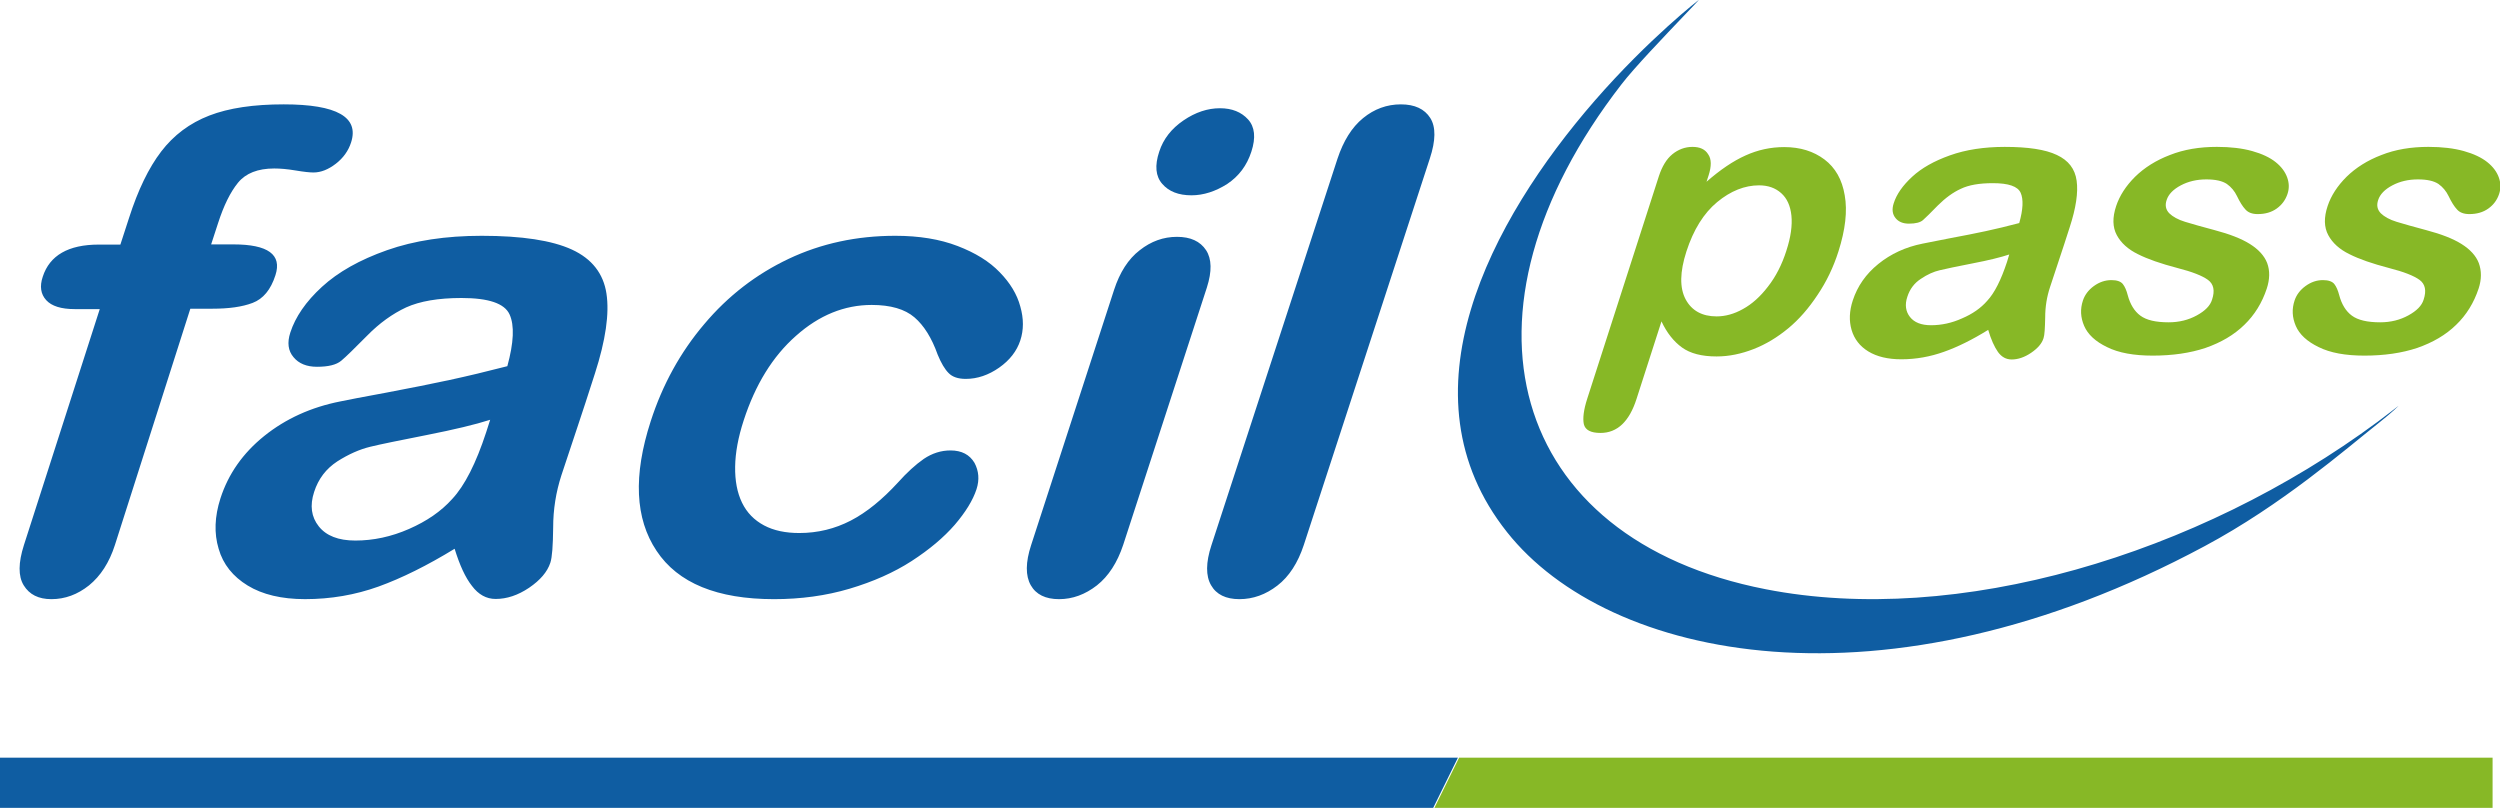
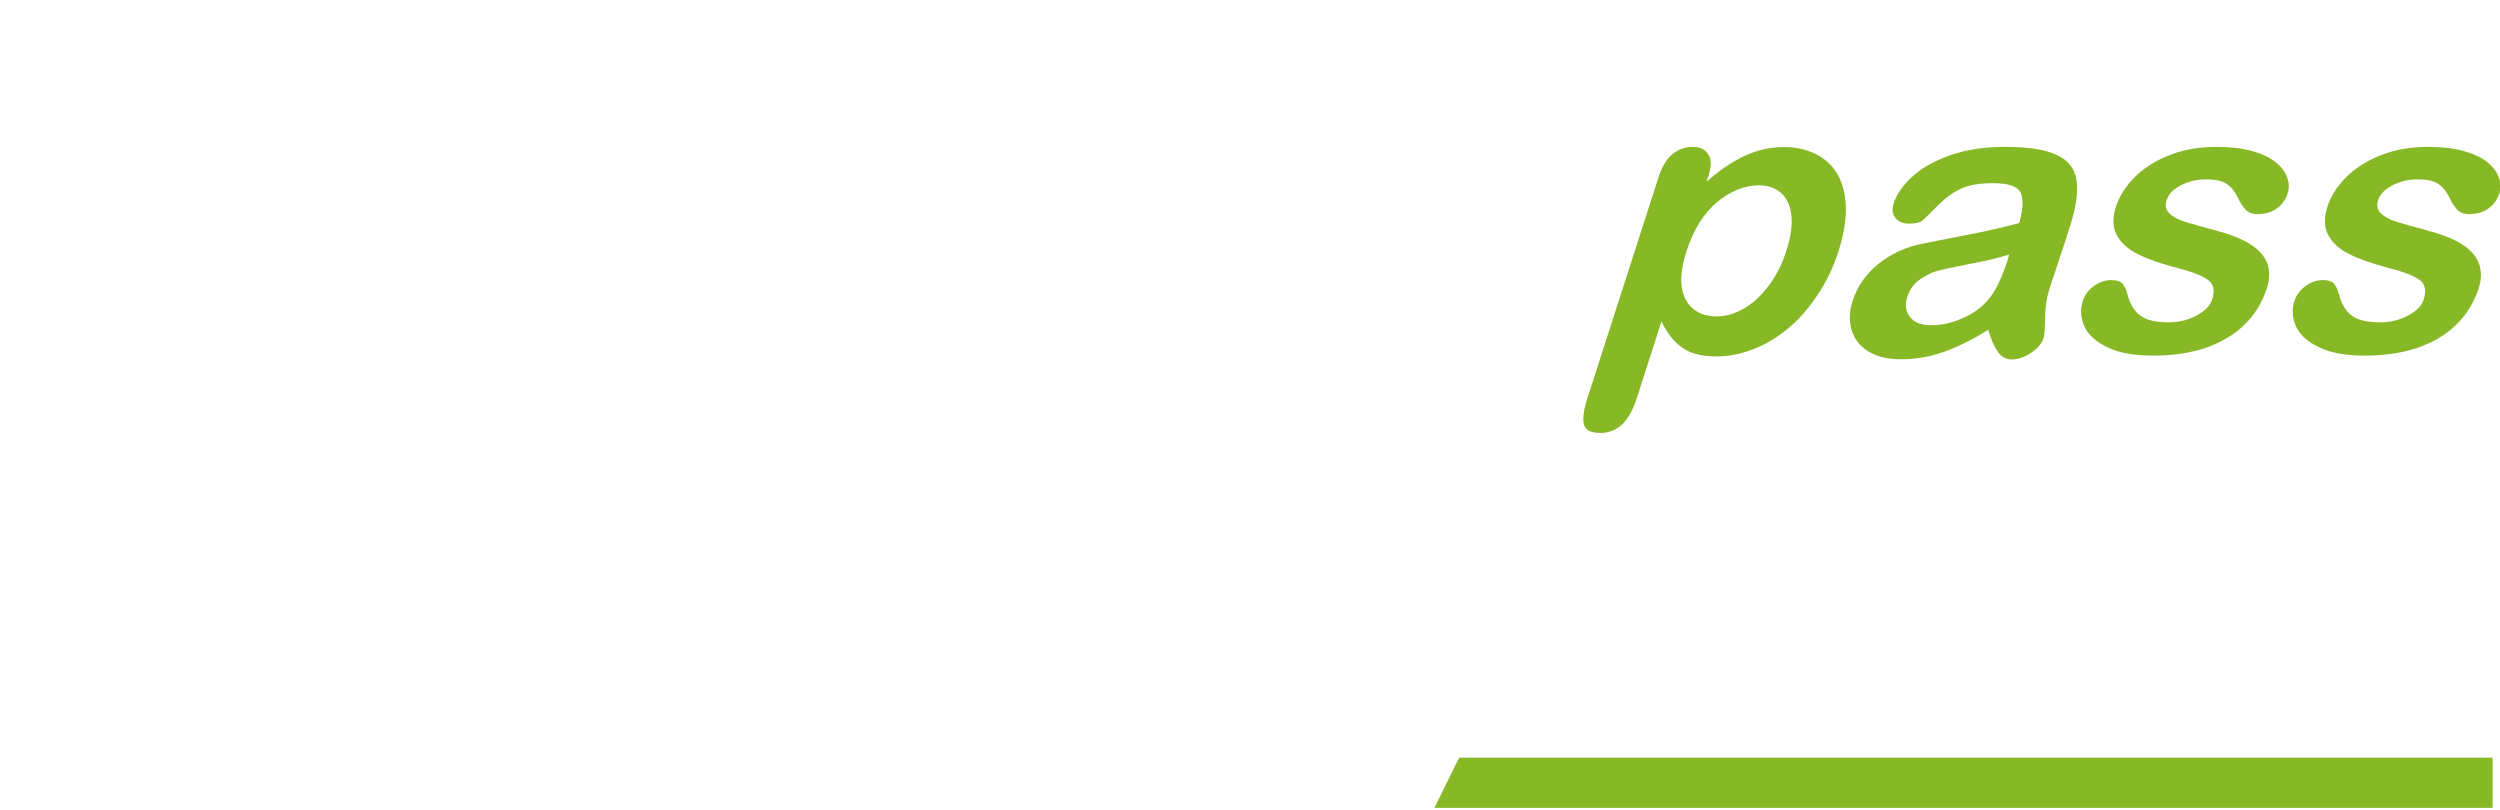
<svg xmlns="http://www.w3.org/2000/svg" width="145" height="47" viewBox="0 0 145 47">
  <g fill="none">
-     <path fill="#0F5DA2" d="M0 43.943L0 46.857 83.125 46.857 84.56 43.943z" />
    <path fill="#87B826" d="M84.629 43.943L83.196 46.857 144.57 46.857 144.57 43.943zM103.61 14.539c.257-.786.35-1.468.292-2.034-.058-.566-.256-1.005-.595-1.305-.338-.3-.758-.45-1.283-.45-.828 0-1.645.323-2.427.97s-1.377 1.606-1.785 2.865c-.385 1.19-.397 2.114-.047 2.773.35.658.957.993 1.797.993.502 0 1.015-.138 1.529-.427.525-.289 1.003-.716 1.446-1.294.455-.578.817-1.283 1.074-2.091m-4.516-4.356l-.116.358c.793-.693 1.54-1.201 2.263-1.525.712-.323 1.459-.485 2.24-.485.934 0 1.704.243 2.334.716.63.474 1.027 1.167 1.178 2.08.164.913.035 1.999-.361 3.246-.292.925-.7 1.768-1.214 2.53-.513.775-1.073 1.422-1.703 1.942-.63.52-1.295.924-2.007 1.201-.712.277-1.423.428-2.147.428-.863 0-1.528-.174-2.007-.52-.478-.347-.875-.844-1.19-1.514l-1.446 4.494c-.42 1.318-1.12 1.976-2.089 1.976-.572 0-.887-.173-.968-.508-.07-.335-.012-.832.198-1.48l4.154-12.904c.186-.566.443-.994.781-1.271.339-.277.735-.428 1.167-.428.432 0 .735.14.91.428.198.277.198.693.023 1.236M116.536 14.76c-.498.165-1.209.34-2.12.515-.913.175-1.552.316-1.908.398-.355.081-.722.245-1.101.502-.38.246-.64.596-.782 1.04-.154.456-.095.854.154 1.17.248.315.651.478 1.22.478.604 0 1.208-.128 1.8-.397.605-.257 1.09-.596 1.457-1.017.427-.456.806-1.215 1.15-2.256l.13-.432zm-1.22 4.372c-.924.573-1.777.994-2.57 1.274-.783.28-1.612.433-2.465.433-.782 0-1.421-.152-1.919-.456-.497-.304-.817-.725-.971-1.25-.154-.527-.13-1.1.07-1.707.273-.83.759-1.531 1.482-2.116.722-.584 1.575-.982 2.57-1.18.213-.047.723-.14 1.54-.304.817-.152 1.528-.292 2.12-.42.593-.13 1.244-.281 1.943-.468.225-.795.249-1.38.083-1.754-.166-.374-.699-.56-1.61-.56-.783 0-1.399.105-1.86.327-.463.21-.901.537-1.327.958-.415.432-.711.713-.865.853-.154.14-.427.21-.818.21-.343 0-.604-.105-.781-.327-.178-.222-.214-.502-.107-.841.166-.538.533-1.052 1.078-1.555.545-.502 1.268-.911 2.191-1.239.913-.327 1.979-.49 3.175-.49 1.35 0 2.357.151 3.02.467.676.316 1.055.806 1.15 1.496.095.678-.036 1.578-.403 2.7-.225.713-.426 1.309-.592 1.812-.166.49-.344 1.04-.545 1.648-.19.572-.284 1.157-.284 1.776-.012.62-.036 1.017-.095 1.192-.095.316-.344.596-.723.854-.379.257-.758.385-1.125.385-.32 0-.58-.14-.794-.432-.213-.304-.403-.725-.568-1.286M131.472 16.74c-.27.816-.705 1.53-1.304 2.104-.6.586-1.352 1.023-2.246 1.334-.893.299-1.916.448-3.068.448-1.093 0-1.975-.16-2.645-.494-.67-.322-1.117-.736-1.328-1.23-.212-.495-.236-.978-.071-1.472.106-.322.317-.61.635-.84.317-.23.658-.344 1.023-.344.317 0 .54.08.658.23.117.15.212.368.282.643.141.53.388.932.729 1.185.353.264.893.39 1.646.39.611 0 1.152-.137 1.634-.402.482-.264.776-.563.881-.908.177-.529.094-.908-.235-1.15-.329-.241-.917-.471-1.775-.69-.964-.253-1.728-.517-2.292-.804-.564-.276-.976-.644-1.223-1.104-.247-.46-.258-1.023-.035-1.69.2-.598.564-1.162 1.093-1.69.541-.53 1.211-.955 2.022-1.265.811-.322 1.717-.472 2.728-.472.787 0 1.469.081 2.045.242.576.16 1.035.38 1.364.644.329.264.552.563.67.897.117.333.117.643.012.954-.118.345-.318.62-.624.84-.305.218-.67.321-1.105.321-.317 0-.552-.092-.705-.264-.164-.173-.329-.437-.494-.782-.14-.288-.329-.518-.587-.702-.259-.172-.647-.264-1.188-.264-.552 0-1.046.115-1.481.345-.435.23-.717.517-.823.85-.106.311-.047.564.153.771.2.196.505.368.917.494.411.127.987.288 1.716.483.87.23 1.552.495 2.046.805.493.31.834.678.999 1.104.165.448.153.943-.024 1.483M143.758 16.74c-.27.816-.706 1.53-1.306 2.104-.6.586-1.354 1.023-2.248 1.334-.894.299-1.918.448-3.071.448-1.095 0-1.977-.16-2.648-.494-.67-.322-1.118-.736-1.33-1.23-.211-.495-.235-.978-.07-1.472.106-.322.318-.61.635-.84.318-.23.648-.344 1.012-.344.318 0 .542.08.66.23.117.15.211.368.282.643.14.53.388.932.73 1.185.352.264.905.39 1.647.39.612 0 1.153-.137 1.635-.402.483-.264.777-.563.883-.908.176-.529.094-.908-.235-1.15-.33-.241-.918-.471-1.777-.69-.965-.253-1.73-.517-2.295-.804-.565-.276-.977-.644-1.224-1.104-.247-.46-.259-1.023-.035-1.69.2-.598.565-1.162 1.094-1.69.542-.53 1.212-.955 2.024-1.265.812-.322 1.718-.472 2.73-.472.789 0 1.471.081 2.048.242.576.16 1.035.38 1.365.644.33.264.553.563.67.897.118.333.118.643.012.954-.117.345-.317.62-.623.84-.306.218-.671.321-1.107.321-.317 0-.553-.092-.706-.264-.164-.173-.329-.437-.494-.782-.141-.288-.33-.518-.588-.702-.259-.172-.647-.264-1.189-.264-.553 0-1.047.115-1.482.345-.436.23-.718.517-.824.85-.106.311-.047.564.153.771.2.196.506.368.918.494.412.127.988.288 1.718.483.87.23 1.553.495 2.047.805.495.31.836.678 1 1.104.165.448.165.943-.011 1.483" />
-     <path fill="#0F5DA2" d="M127.865 31.679c4.495-2.404 8.13-5.585 10.108-7.153.847-.673 1.141-.987 1.141-.987s-.788.615-1.2.917c-10.473 7.757-24.417 11.89-35.501 9.72C87.516 31.271 83.774 18.15 94.047 4.89c.73-.952 2.53-2.833 3.66-4.017.364-.372.646-.686.823-.871.094-.093-2.883 2.217-6.037 5.84C86.445 12.8 81.068 22.89 87.41 30.866c5.86 7.396 21.828 10.81 40.455.813M5.727 14.186h1.255l.504-1.552c.516-1.61 1.137-2.897 1.864-3.847.727-.95 1.654-1.645 2.791-2.085 1.137-.44 2.58-.649 4.315-.649 3.084 0 4.385.742 3.905 2.213-.153.475-.446.892-.88 1.228-.434.336-.867.51-1.301.51-.211 0-.551-.035-1.032-.116-.48-.081-.891-.116-1.243-.116-.95 0-1.653.278-2.099.823-.445.544-.832 1.332-1.16 2.352l-.4 1.228h1.29c2.006 0 2.826.59 2.44 1.784-.27.846-.716 1.379-1.326 1.61-.61.232-1.383.336-2.321.336h-1.29L6.665 31.611c-.328 1.02-.832 1.796-1.5 2.34-.669.533-1.396.8-2.182.8-.75 0-1.278-.267-1.606-.8-.328-.533-.317-1.309.012-2.34l4.397-13.683H4.332c-.786 0-1.337-.173-1.653-.52-.317-.348-.387-.8-.2-1.356.399-1.24 1.49-1.866 3.248-1.866M28.43 24.347c-.866.278-2.084.568-3.665.881-1.58.313-2.681.534-3.29.684-.62.151-1.253.43-1.909.847-.656.43-1.1 1.01-1.347 1.775-.257.788-.163 1.45.27 1.995.433.545 1.136.823 2.12.823 1.041 0 2.084-.22 3.114-.673 1.03-.452 1.862-1.02 2.506-1.74.726-.776 1.382-2.075 1.967-3.862l.234-.73zm-2.06 7.48c-1.593.975-3.069 1.706-4.415 2.193-1.358.487-2.775.73-4.262.73-1.359 0-2.471-.266-3.326-.788s-1.429-1.23-1.686-2.134c-.27-.893-.234-1.868.105-2.923.457-1.415 1.3-2.621 2.541-3.619 1.241-.997 2.717-1.67 4.426-2.006.363-.082 1.253-.244 2.67-.51 1.417-.268 2.635-.511 3.654-.731 1.018-.22 2.143-.488 3.349-.8.374-1.37.421-2.367.128-3.005-.292-.638-1.217-.95-2.786-.95-1.347 0-2.413.185-3.209.544-.796.371-1.557.917-2.272 1.647-.726.731-1.217 1.218-1.498 1.45-.281.232-.738.348-1.406.348-.597 0-1.053-.186-1.358-.557-.316-.37-.375-.846-.187-1.426.292-.905.901-1.798 1.838-2.656.937-.859 2.19-1.566 3.77-2.123 1.581-.557 3.408-.835 5.492-.835 2.33 0 4.075.267 5.235.8 1.159.534 1.826 1.392 2.002 2.552.176 1.16-.047 2.702-.667 4.628-.387 1.218-.726 2.238-1.007 3.085-.281.847-.598 1.786-.937 2.818-.316.975-.48 1.984-.48 3.04-.012 1.055-.059 1.727-.164 2.04-.176.534-.586 1.01-1.23 1.45-.655.441-1.3.65-1.944.65-.538 0-.995-.255-1.37-.754-.386-.487-.714-1.206-1.007-2.157M56.64 28.369c-.213.65-.638 1.337-1.264 2.069-.637.732-1.464 1.43-2.503 2.104-1.027.663-2.23 1.197-3.6 1.604-1.37.407-2.834.605-4.38.605-3.294 0-5.572-.93-6.812-2.802-1.251-1.871-1.357-4.37-.342-7.51.685-2.126 1.723-4.01 3.105-5.637 1.38-1.639 3.01-2.894 4.899-3.79 1.889-.894 3.955-1.336 6.186-1.336 1.381 0 2.585.198 3.612.593 1.028.395 1.842.895 2.444 1.523.602.616 1.004 1.278 1.193 1.987.2.698.2 1.36 0 1.965-.201.616-.614 1.15-1.228 1.58-.614.43-1.263.652-1.936.652-.449 0-.78-.117-.992-.337-.224-.221-.437-.582-.637-1.07-.343-.965-.791-1.685-1.346-2.162-.555-.477-1.382-.72-2.48-.72-1.581 0-3.045.592-4.391 1.79-1.358 1.197-2.361 2.836-3.034 4.905-.319.976-.484 1.871-.496 2.685-.012.814.118 1.511.401 2.092.284.582.709 1.012 1.275 1.314.567.302 1.252.442 2.043.442 1.074 0 2.066-.245 2.987-.721.92-.477 1.83-1.22 2.738-2.209.52-.58 1.016-1.034 1.5-1.371.484-.326 1.003-.489 1.546-.489.65 0 1.11.245 1.393.721.248.465.295.977.118 1.523M69.103 11.328c-.744 0-1.31-.22-1.689-.66-.39-.44-.449-1.066-.177-1.877.236-.73.709-1.332 1.406-1.807.697-.475 1.405-.706 2.114-.706.697 0 1.24.22 1.63.648.39.429.461 1.054.19 1.877-.26.8-.721 1.413-1.395 1.865-.673.428-1.37.66-2.079.66m.898 5.34L65.146 31.6c-.343 1.03-.85 1.818-1.524 2.351-.685.533-1.417.8-2.197.8s-1.335-.267-1.642-.811c-.307-.545-.307-1.32.024-2.329l4.807-14.792c.331-1.02.827-1.796 1.489-2.305.661-.522 1.382-.777 2.162-.777s1.346.255 1.689.777c.33.51.342 1.227.047 2.154M70.264 31.621l7.31-22.415c.344-1.032.83-1.82 1.482-2.353.651-.533 1.386-.8 2.192-.8.806 0 1.374.267 1.706.788.332.522.32 1.31-.024 2.353L75.62 31.61c-.344 1.043-.854 1.83-1.53 2.352-.675.522-1.41.789-2.203.789-.782 0-1.339-.267-1.647-.812-.308-.533-.308-1.31.024-2.318" />
  </g>
</svg>